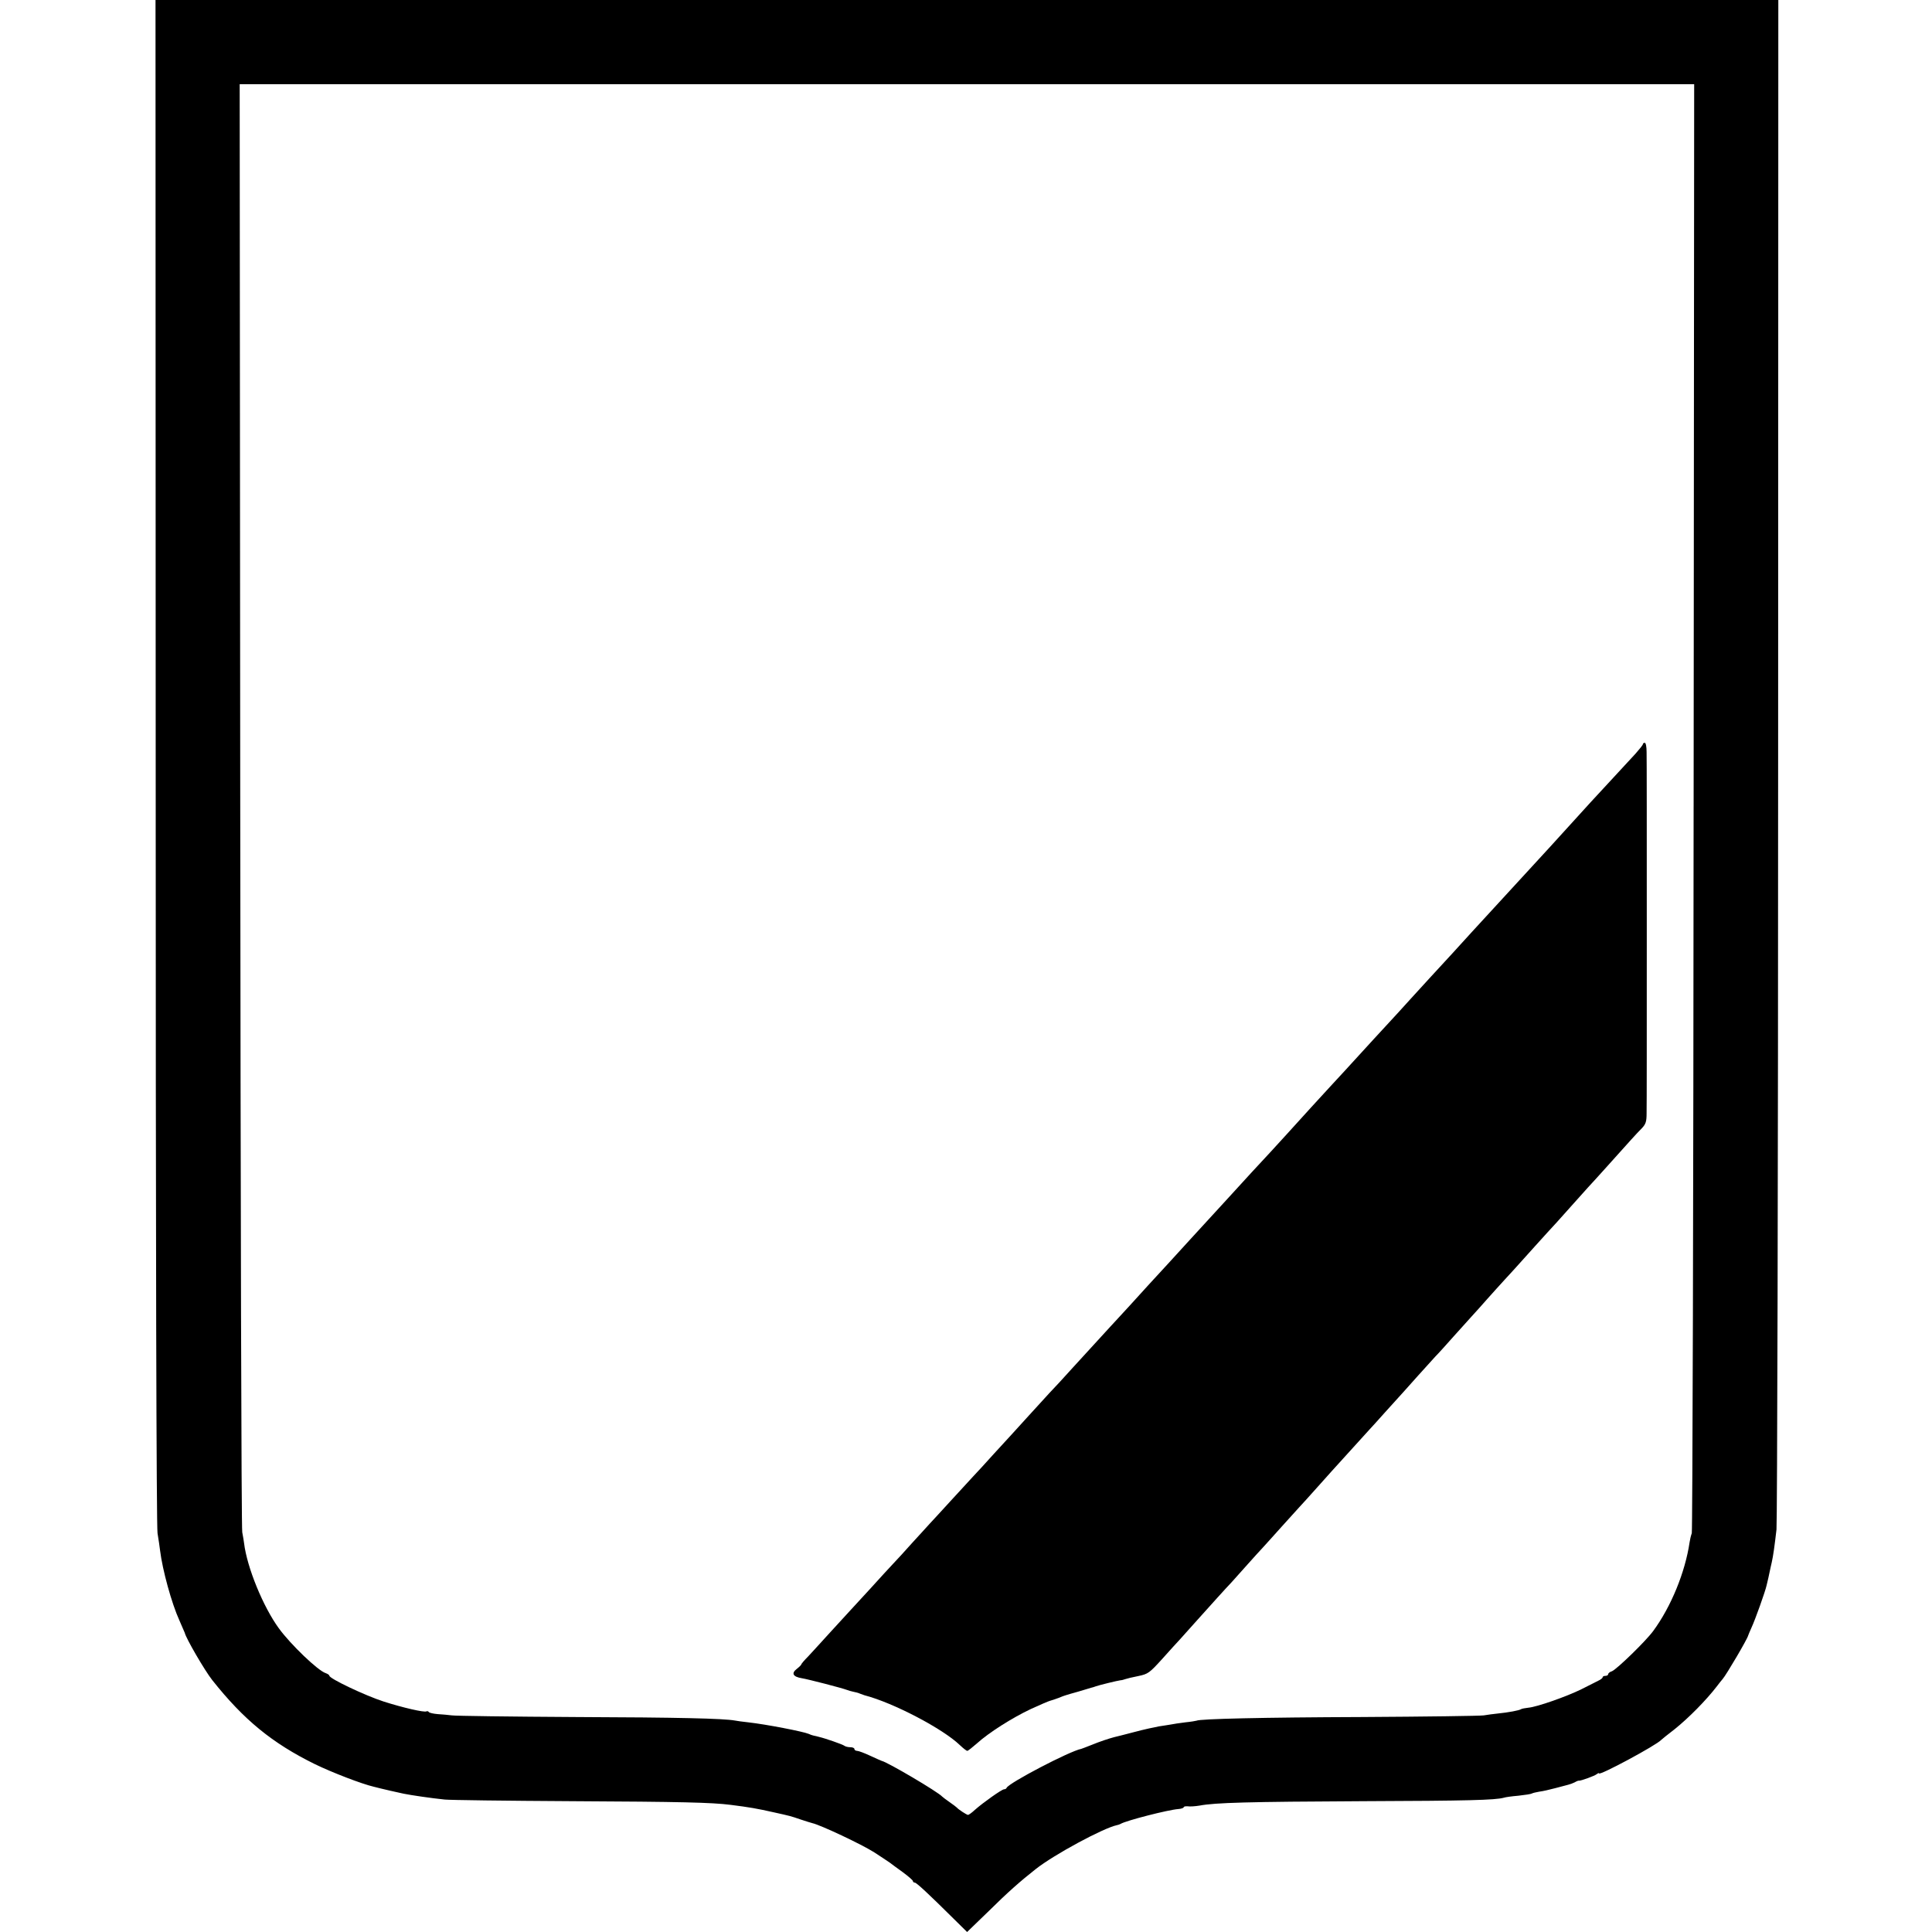
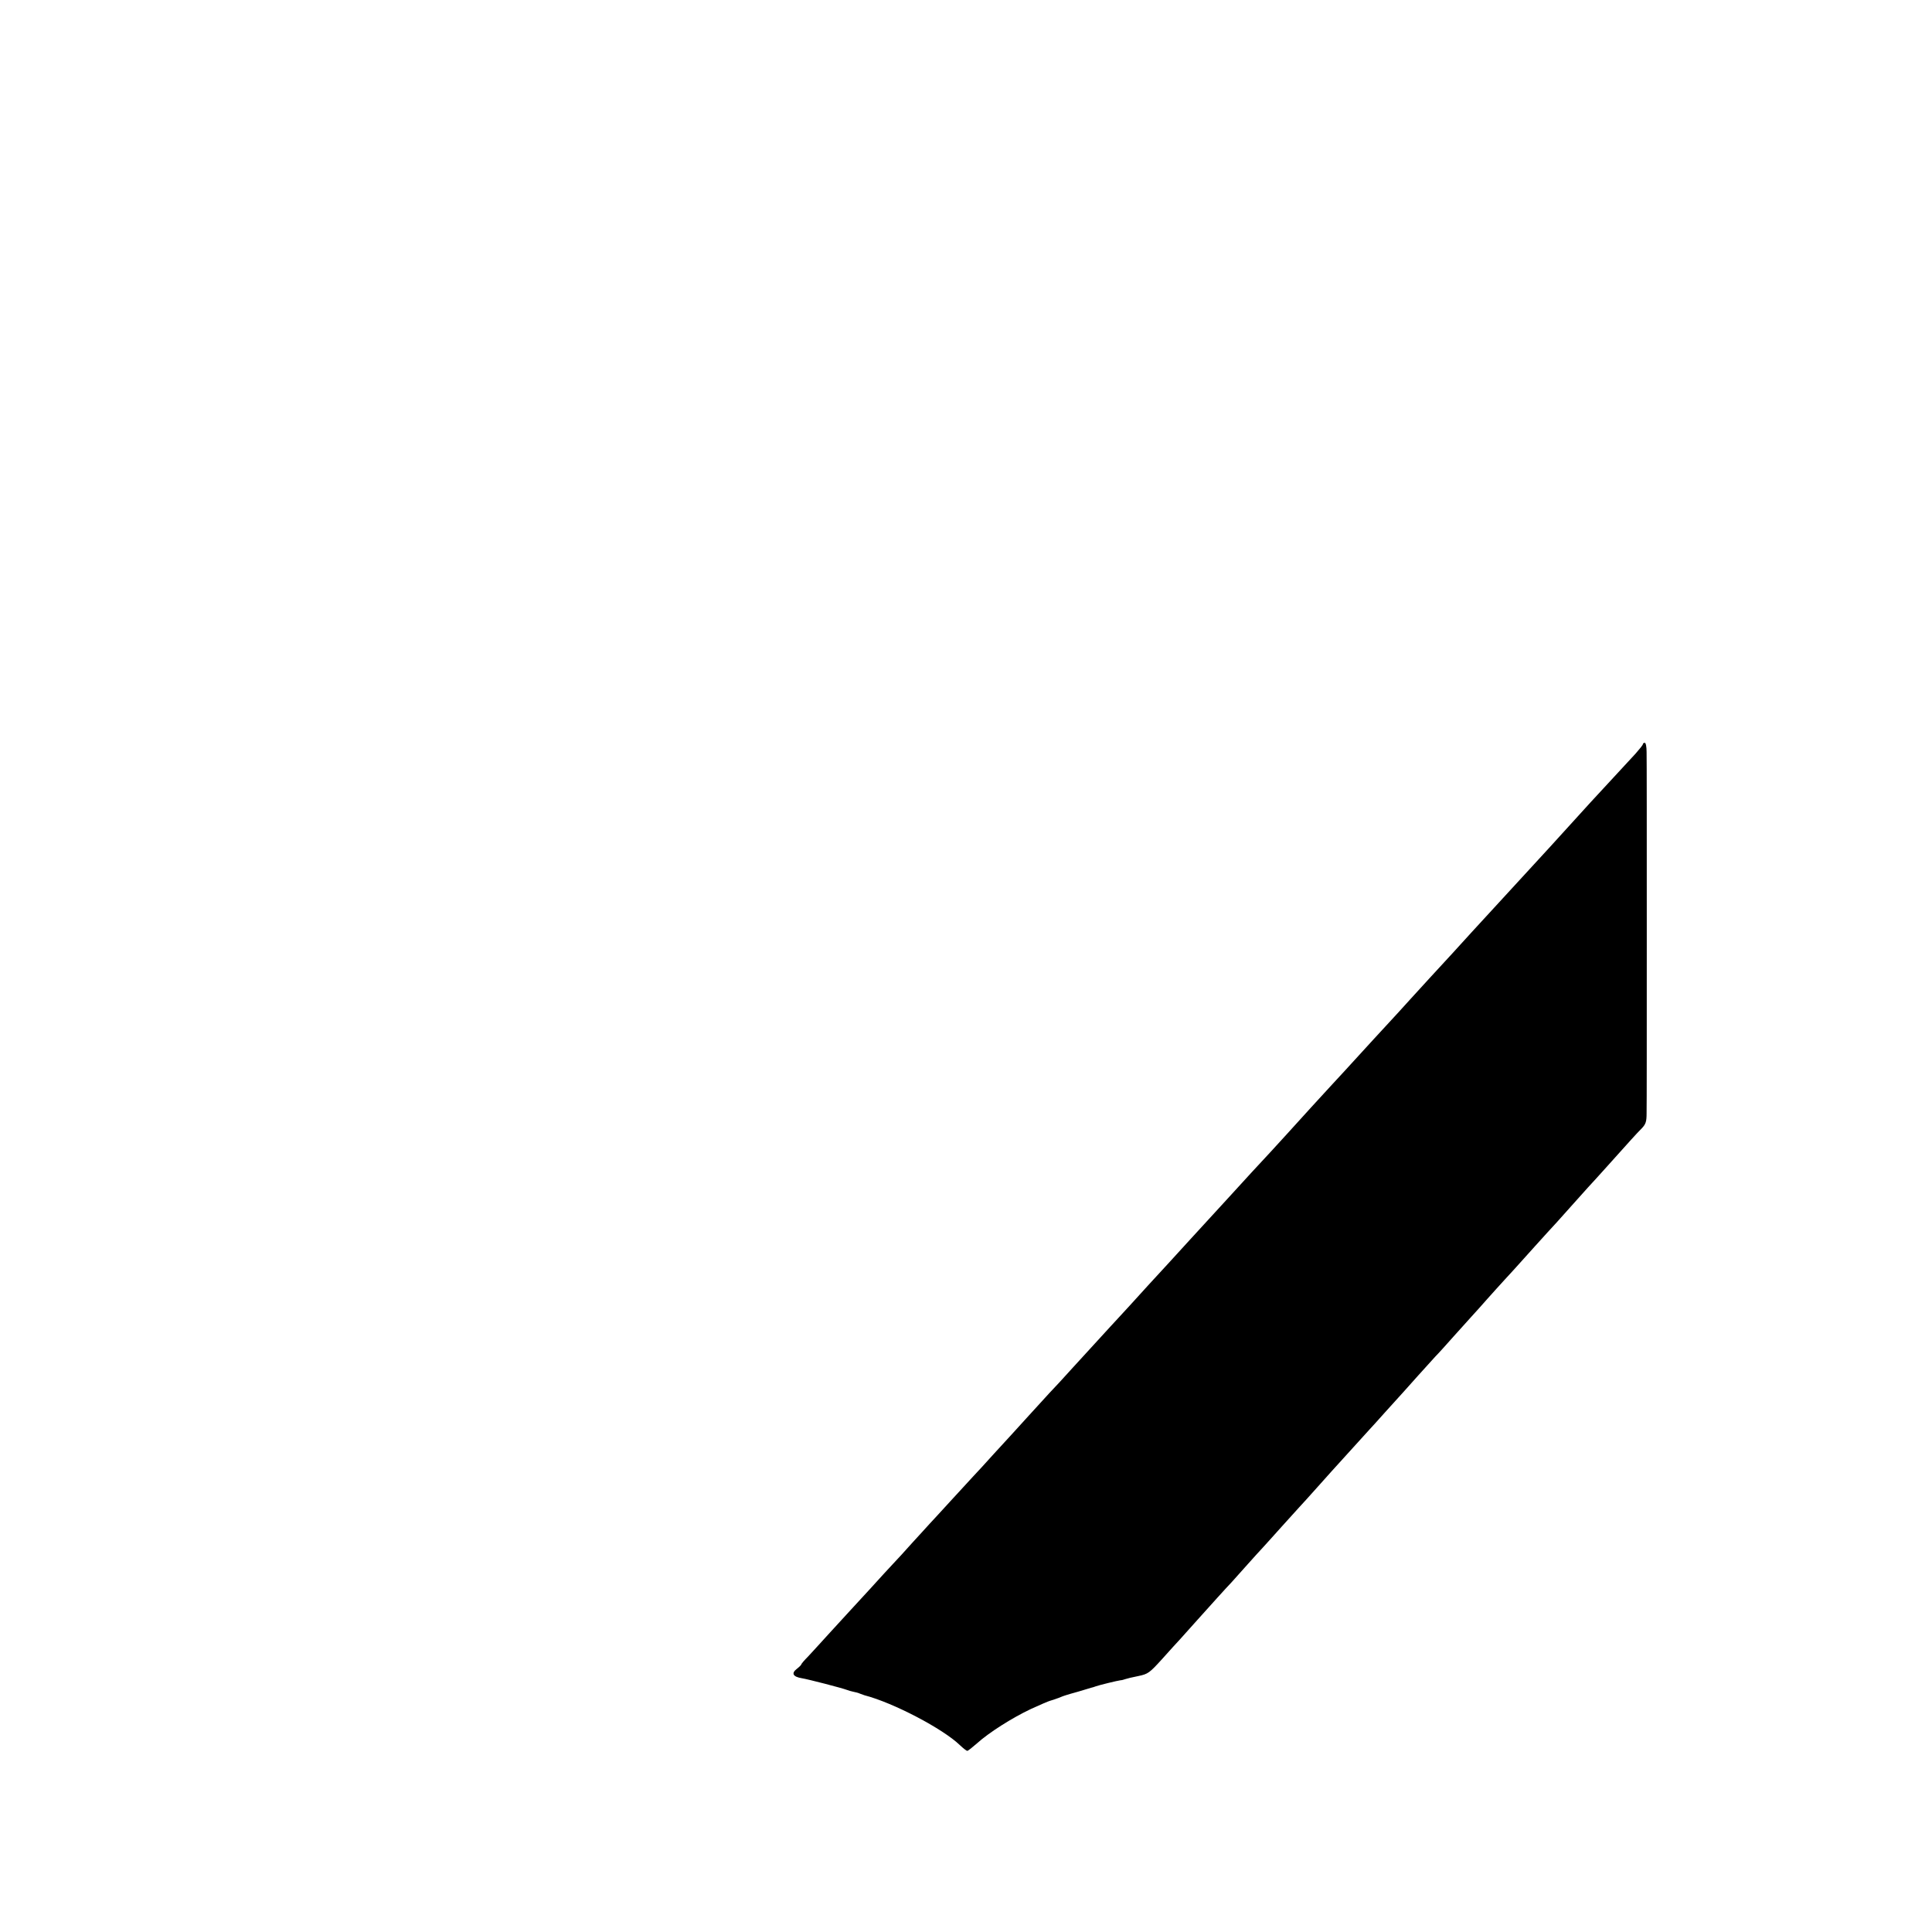
<svg xmlns="http://www.w3.org/2000/svg" version="1.0" width="1056pt" height="1056pt" viewBox="0 0 1056 1056" preserveAspectRatio="xMidYMid meet">
  <g transform="translate(0,1056) scale(0.1,-0.1)" fill="#000000" stroke="none">
-     <path d="M851 6403 c0 -2653 4 -4182 10 -4223 6 -36 12 -78 14 -95 13 -106 63 -289 106 -383 15 -34 28 -65 29 -67 6 -29 109 -206 150 -258 172 -217 328 -345 562 -460 95 -46 256 -108 321 -123 9 -2 27 -7 40 -10 20 -5 72 -17 123 -28 45 -9 148 -24 224 -32 25 -3 338 -7 695 -9 598 -3 766 -7 868 -20 103 -13 144 -20 237 -41 90 -20 91 -20 146 -39 27 -9 56 -18 64 -20 45 -10 270 -116 339 -160 28 -18 76 -50 86 -57 6 -5 36 -27 68 -50 31 -23 57 -45 57 -50 0 -4 4 -8 10 -8 9 0 73 -59 216 -201 l70 -69 120 116 c100 99 170 161 254 227 99 79 372 226 445 241 6 1 15 4 20 7 30 18 260 77 315 81 16 1 30 6 30 10 0 4 10 6 22 5 12 -2 41 0 65 4 85 16 262 21 893 24 575 2 723 6 770 19 8 3 44 8 80 11 36 4 69 9 73 12 5 3 23 7 40 10 18 2 57 11 87 19 30 8 63 17 72 19 9 2 25 8 35 13 10 6 20 10 23 9 11 -1 86 26 98 36 6 5 12 7 12 4 0 -15 316 155 340 183 3 3 36 30 74 59 76 61 172 158 231 235 11 15 25 32 31 39 20 23 136 220 139 237 1 3 9 23 19 45 20 43 75 197 82 230 6 25 13 54 18 80 2 11 7 31 10 45 8 35 16 93 26 180 4 41 9 1939 9 4218 l1 4142 -4435 0 -4435 0 1 -4157z m8406 -250 c-1 -2172 -6 -3959 -10 -3973 -5 -14 -10 -36 -12 -50 -24 -163 -101 -352 -199 -485 -41 -56 -202 -212 -226 -220 -11 -3 -20 -11 -20 -16 0 -5 -7 -9 -15 -9 -8 0 -15 -3 -15 -7 0 -5 -10 -13 -23 -19 -12 -6 -54 -27 -93 -47 -81 -40 -243 -97 -290 -101 -17 -2 -35 -5 -40 -8 -10 -7 -69 -18 -129 -24 -22 -2 -56 -7 -75 -10 -19 -3 -318 -7 -665 -9 -545 -2 -887 -10 -905 -20 -3 -1 -30 -6 -61 -9 -31 -4 -67 -9 -80 -12 -13 -2 -42 -7 -64 -10 -22 -4 -83 -17 -135 -31 -52 -14 -102 -26 -110 -28 -30 -8 -76 -23 -125 -43 -27 -11 -52 -20 -55 -21 -63 -12 -396 -186 -408 -213 -2 -5 -8 -8 -14 -8 -12 0 -115 -73 -159 -112 -17 -16 -34 -28 -38 -28 -7 0 -53 30 -61 40 -3 3 -21 17 -40 30 -19 13 -37 27 -40 30 -23 26 -300 189 -330 195 -3 1 -31 13 -63 28 -32 15 -64 27 -72 27 -8 0 -15 5 -15 10 0 6 -10 10 -23 10 -13 0 -27 4 -32 8 -8 7 -106 41 -137 48 -5 1 -11 3 -15 4 -5 1 -12 3 -18 4 -5 1 -17 5 -25 9 -31 13 -232 52 -330 63 -30 3 -64 8 -74 10 -62 11 -301 17 -871 19 -352 2 -656 6 -675 9 -19 2 -54 6 -78 7 -24 2 -45 7 -48 11 -3 5 -9 6 -13 4 -11 -7 -129 20 -235 54 -99 32 -296 125 -296 141 0 4 -9 10 -20 14 -42 13 -192 157 -256 245 -86 118 -174 333 -190 465 -1 11 -6 38 -10 60 -5 22 -9 1812 -11 3978 l-3 3937 3975 0 3975 0 -3 -3947z" />
    <path d="M8980 6493 c0 -5 -19 -28 -41 -53 -43 -47 -192 -208 -244 -264 -25 -27 -124 -136 -220 -242 -18 -20 -154 -168 -215 -234 -46 -50 -195 -212 -215 -234 -24 -27 -184 -202 -229 -250 -17 -18 -65 -71 -106 -116 -41 -46 -93 -102 -115 -126 -36 -38 -122 -133 -201 -219 -15 -16 -66 -73 -115 -125 -48 -52 -98 -107 -111 -121 -95 -105 -198 -218 -223 -245 -26 -27 -173 -187 -230 -250 -18 -20 -137 -150 -210 -229 -16 -18 -68 -75 -115 -126 -47 -51 -98 -107 -115 -125 -16 -18 -61 -67 -100 -110 -38 -42 -86 -93 -105 -114 -36 -39 -63 -69 -205 -224 -44 -49 -102 -112 -130 -141 -27 -30 -79 -86 -115 -126 -36 -39 -76 -84 -90 -99 -14 -15 -59 -64 -100 -109 -41 -46 -91 -100 -110 -120 -19 -21 -75 -82 -125 -136 -49 -54 -101 -110 -114 -124 -13 -14 -55 -61 -94 -103 -38 -43 -86 -95 -106 -116 -20 -21 -74 -80 -121 -132 -47 -51 -98 -107 -115 -125 -16 -17 -66 -72 -110 -120 -44 -49 -97 -106 -117 -128 -21 -21 -38 -41 -38 -44 0 -3 -11 -14 -25 -25 -31 -24 -21 -43 28 -51 32 -5 218 -53 247 -64 8 -3 24 -8 35 -10 11 -2 27 -6 35 -10 8 -3 20 -7 25 -9 158 -41 429 -183 522 -273 18 -17 36 -31 40 -31 4 0 28 19 53 41 64 58 191 139 295 188 50 23 97 43 105 45 8 2 29 9 45 15 17 7 35 14 40 15 6 2 36 11 69 20 32 10 64 19 70 21 6 1 18 5 26 8 16 6 118 31 135 33 6 0 17 3 25 6 8 3 41 11 72 17 53 11 61 17 130 93 40 45 84 93 98 108 14 15 57 63 95 106 80 89 148 165 187 206 14 16 53 59 85 95 32 36 72 80 88 97 17 18 61 68 100 111 38 42 81 90 95 105 14 15 57 62 95 105 39 43 77 86 85 95 12 13 165 182 205 226 6 6 44 48 85 94 106 117 108 119 180 200 36 40 79 87 95 105 17 17 62 67 100 110 39 43 84 93 100 111 17 18 55 61 86 96 31 35 73 81 93 103 21 22 49 54 64 70 27 30 175 195 221 244 12 14 51 57 85 95 33 37 72 81 86 96 14 15 59 64 100 110 131 146 164 183 193 212 23 24 27 38 27 83 1 30 1 476 1 990 0 514 0 958 -1 985 0 28 -4 50 -10 50 -5 0 -10 -3 -10 -7z" />
  </g>
</svg>